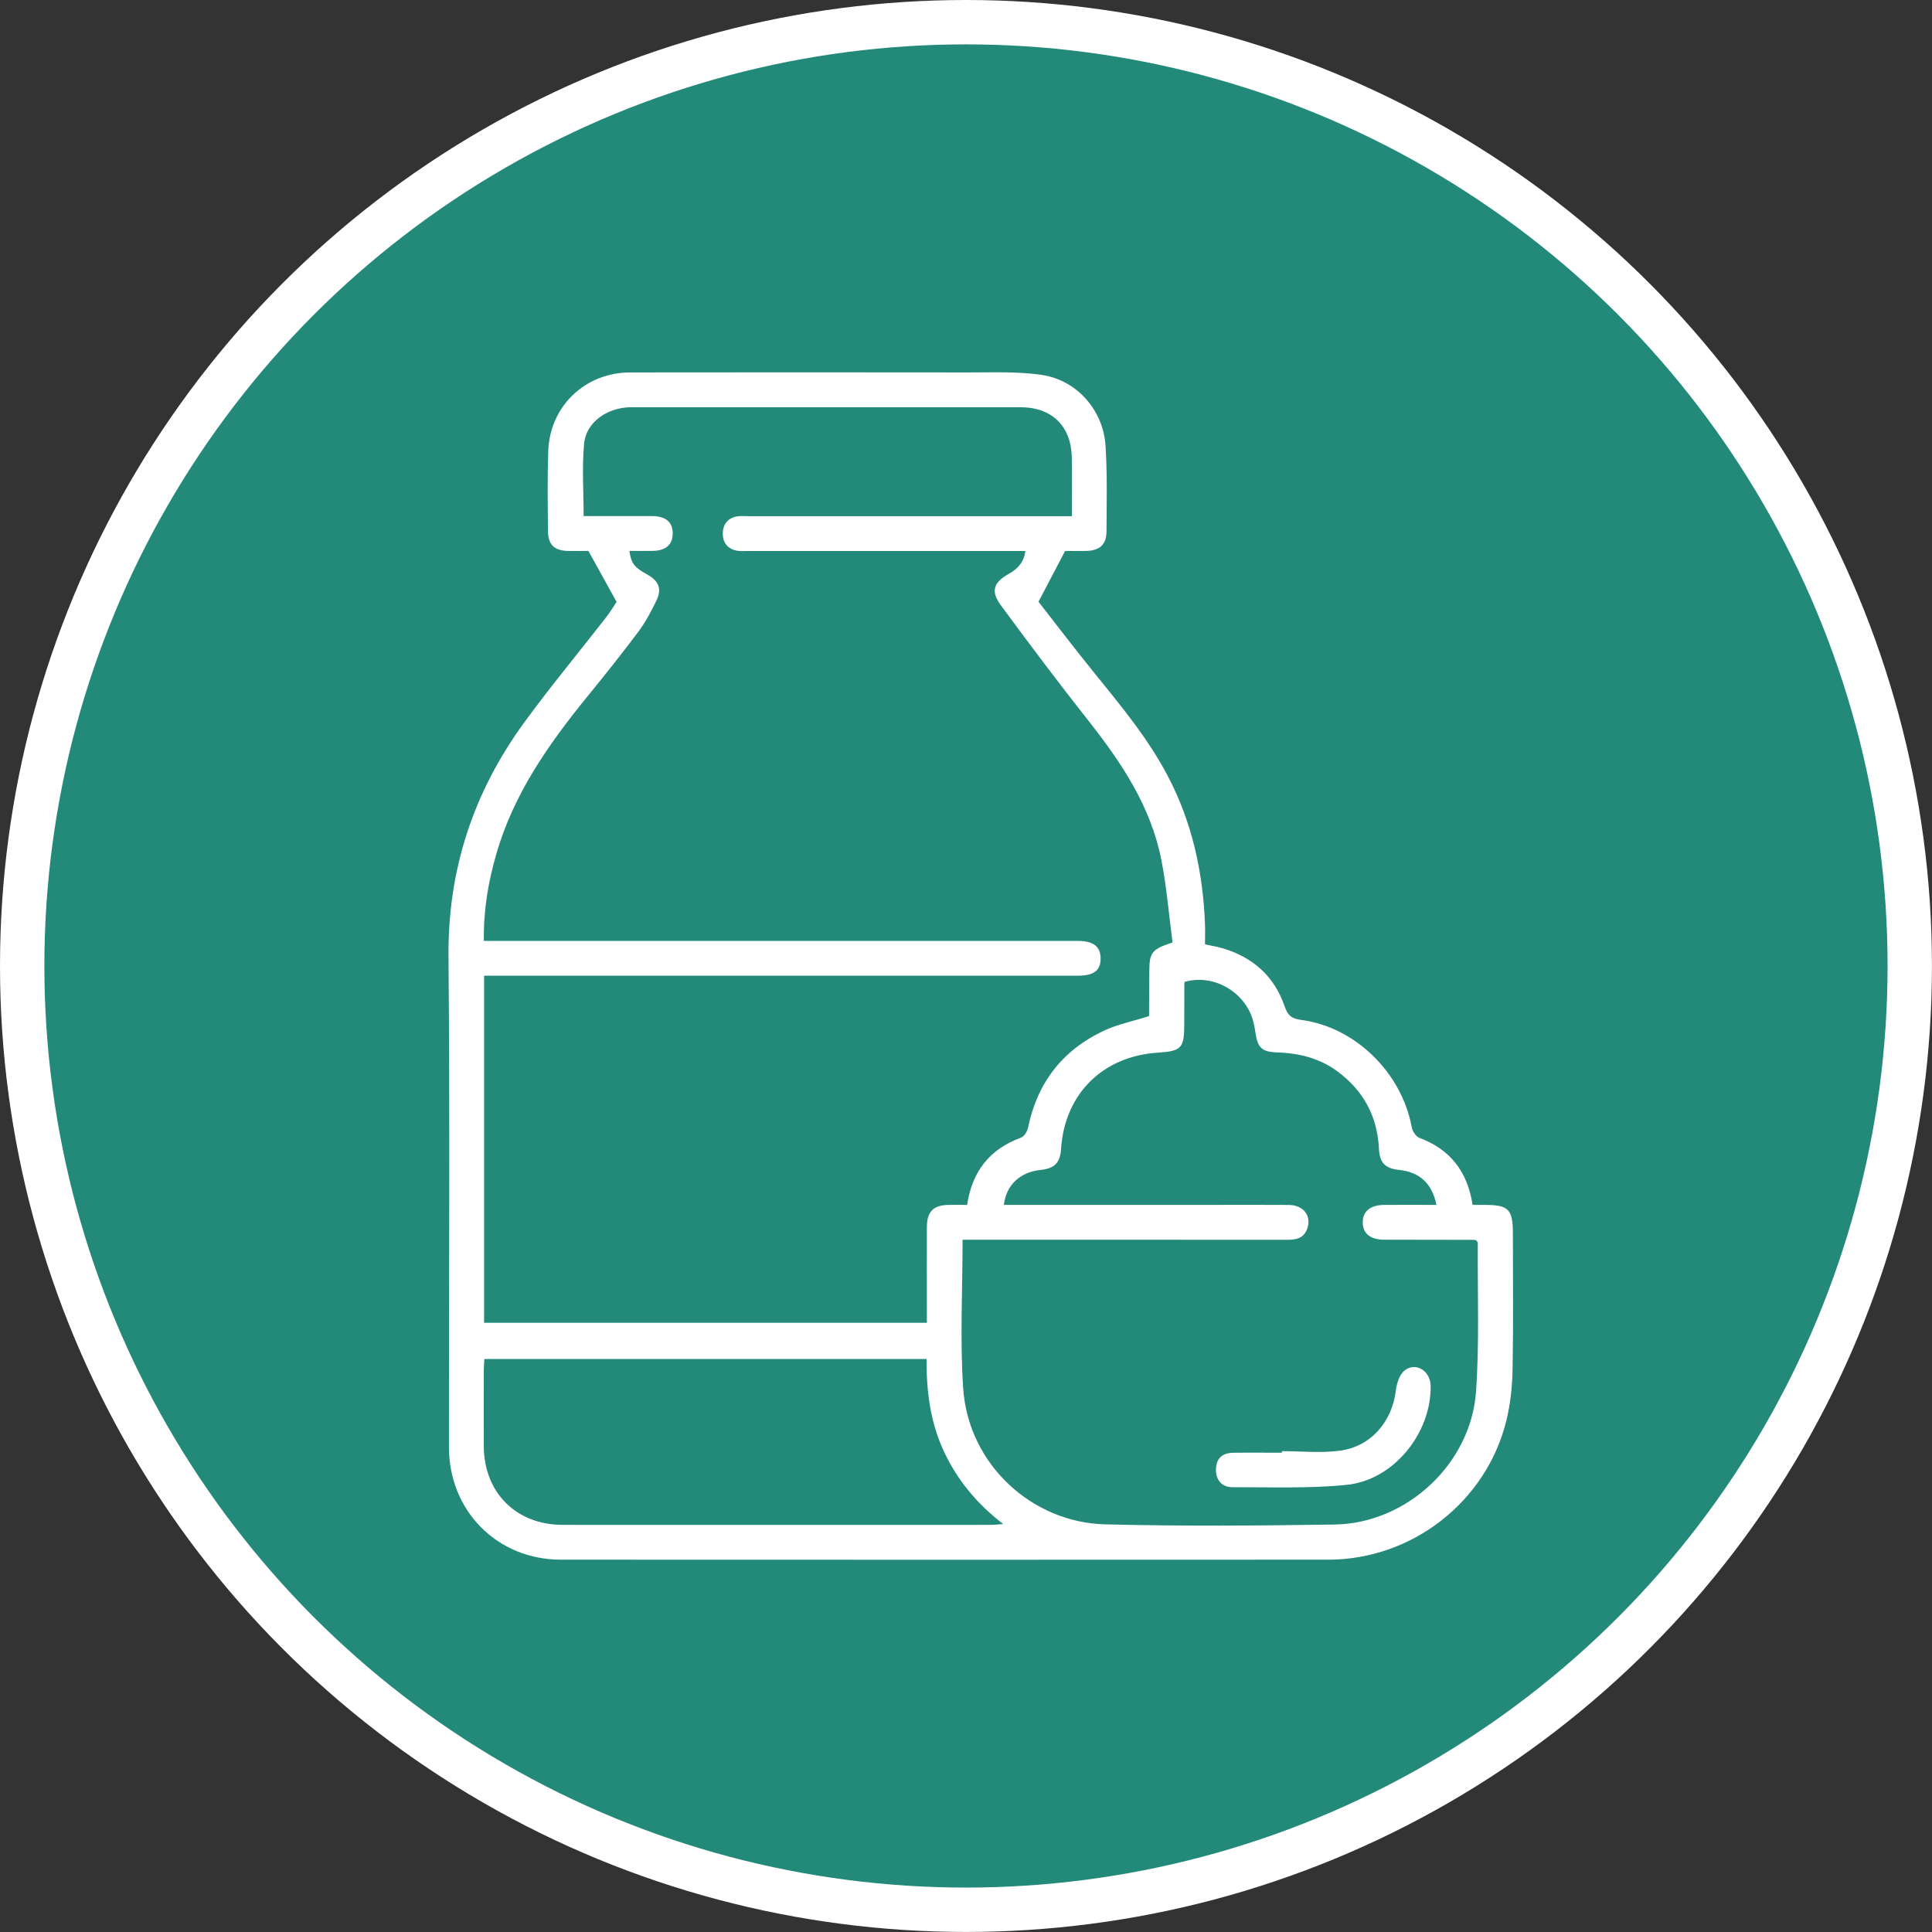
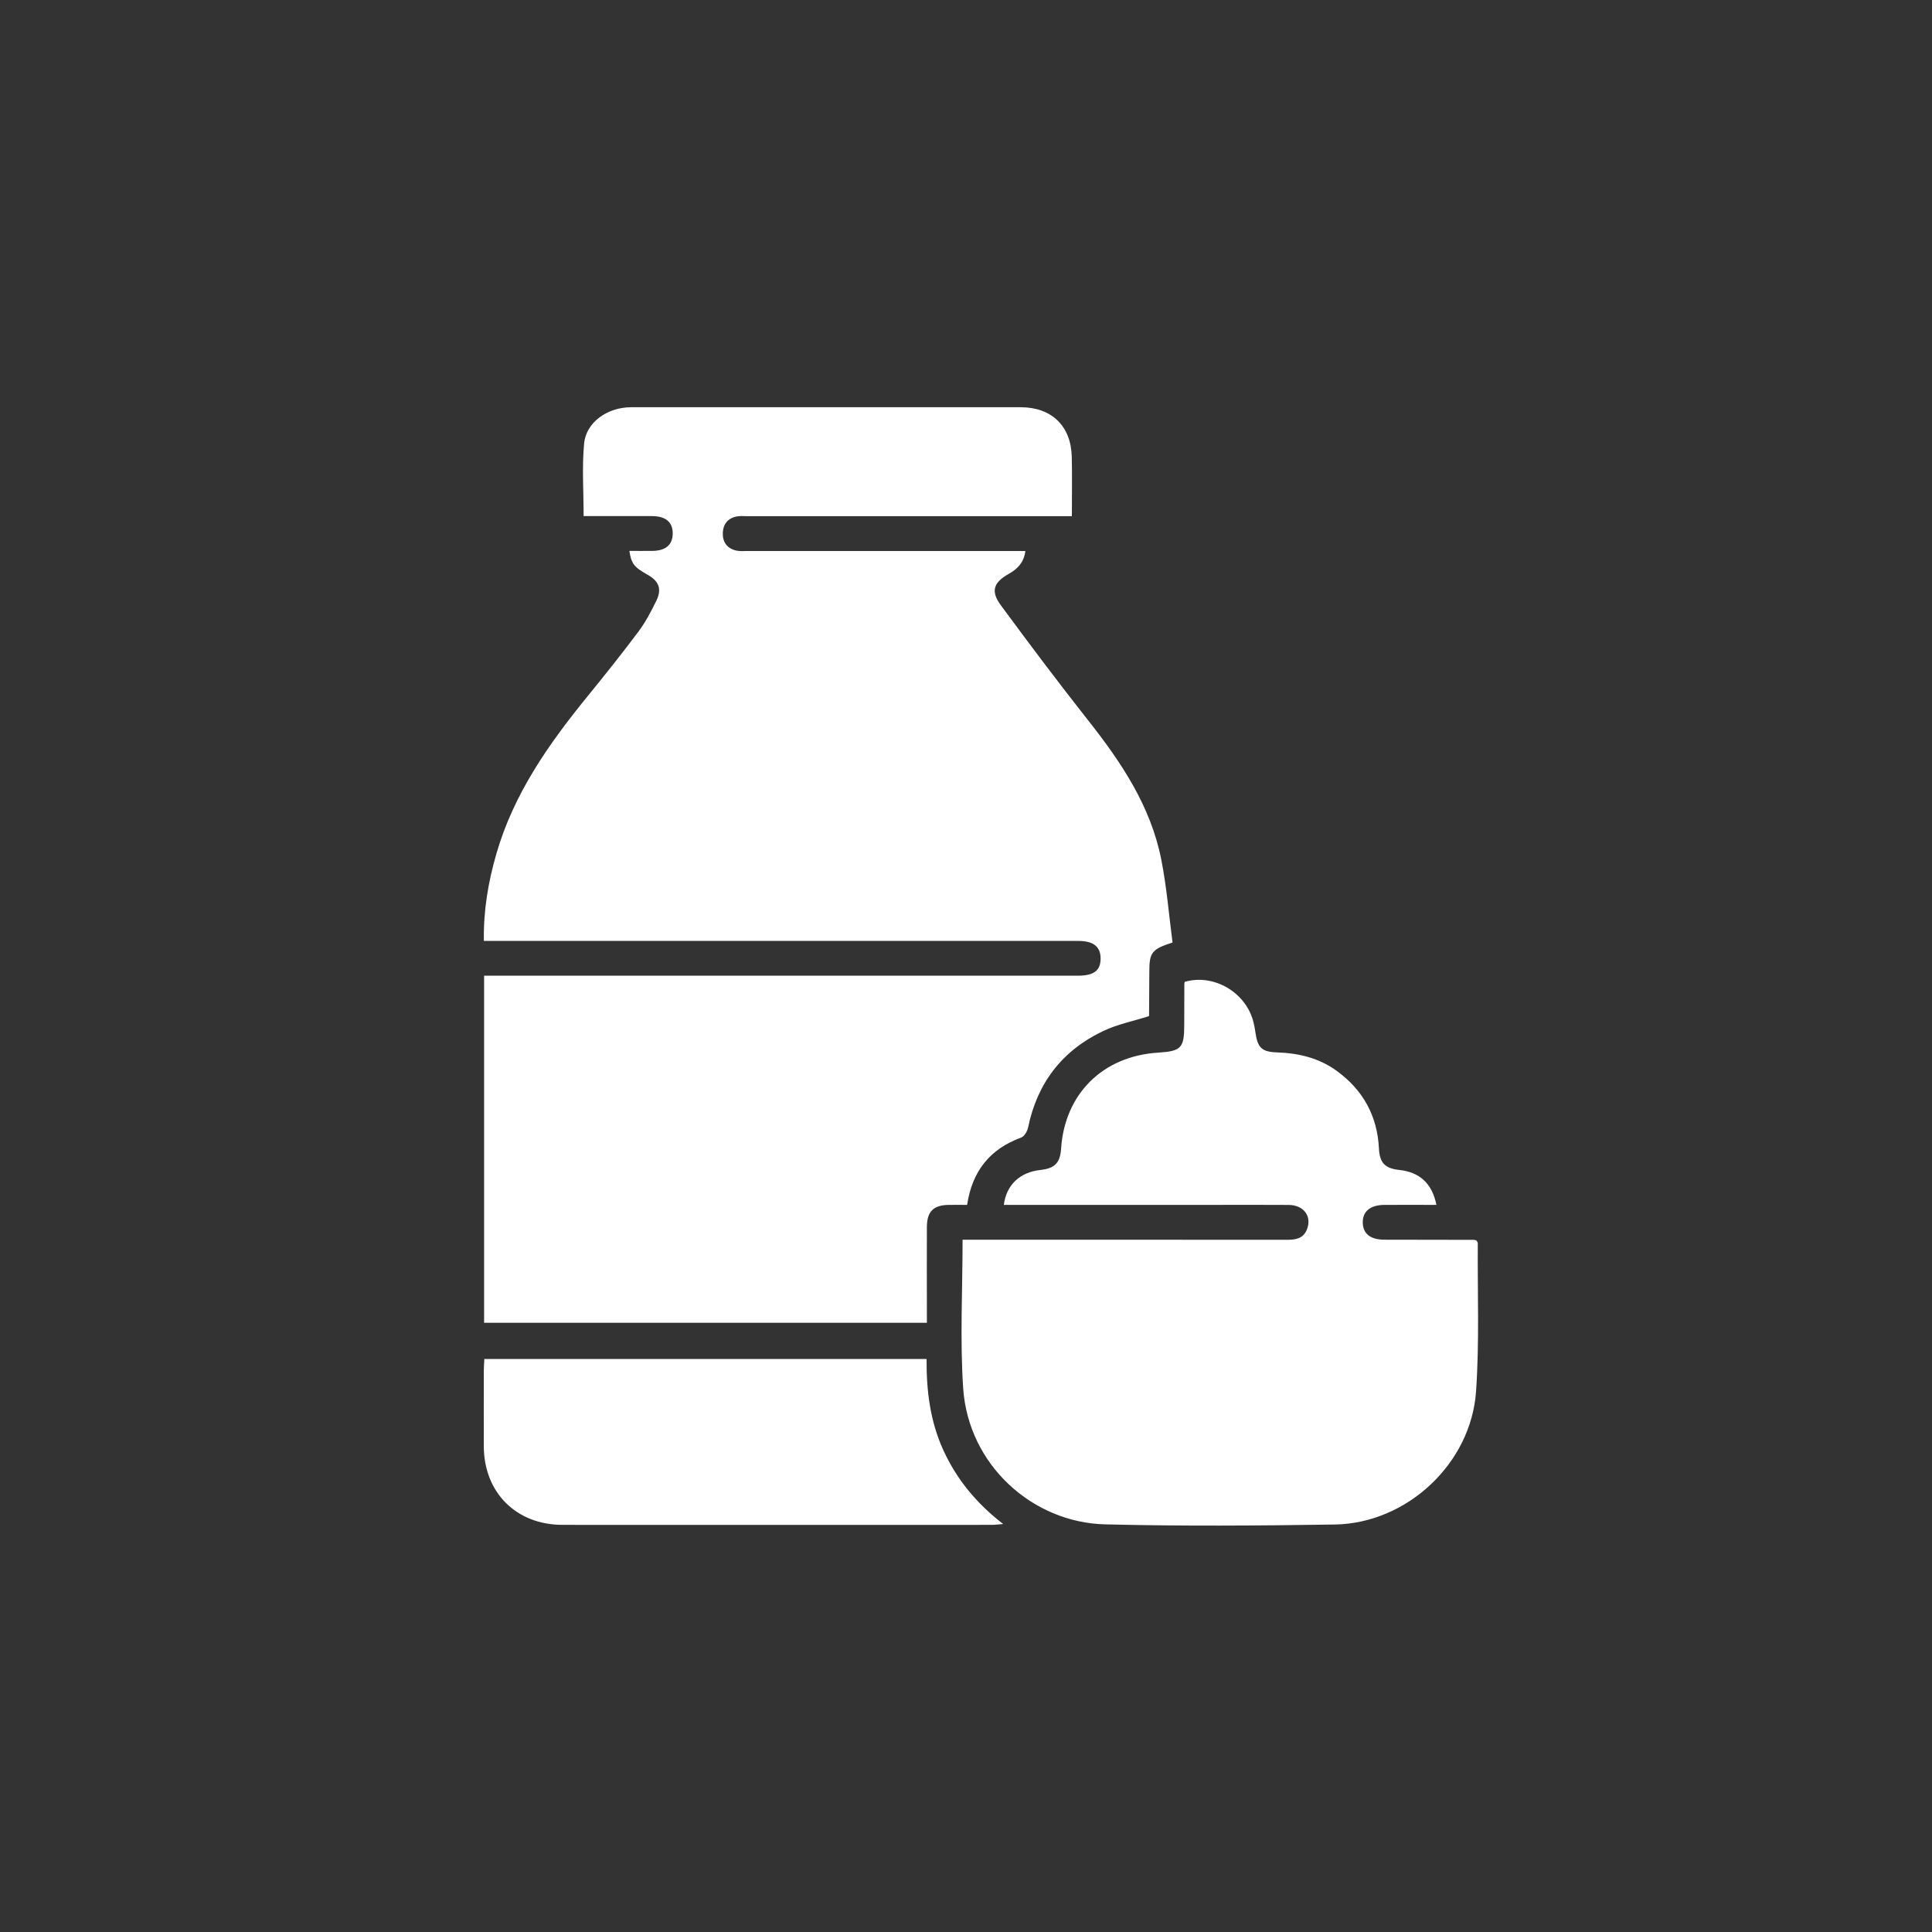
<svg xmlns="http://www.w3.org/2000/svg" id="Ebene_2" viewBox="0 0 391.87 391.87">
  <rect x="0" y="0" width="391.87" height="391.87" fill="#333333" stroke="none" />
  <defs>
    <style>.cls-1{fill:#fff;}.cls-2{fill:#238a7a;stroke:#fff;stroke-miterlimit:10;stroke-width:9px;}</style>
  </defs>
  <g id="Ebene_1-2">
-     <circle class="cls-2" cx="195.93" cy="195.93" r="191.43" />
    <g id="ClPROn.tif">
      <g>
-         <path class="cls-1" d="M125.06,122.07l-5.71-10.32c-.86,0-2.49,.02-4.13,0-2.75-.05-4.05-1.26-4.07-4.01-.05-5.41-.13-10.82,.05-16.22,.31-9.13,7.48-15.97,16.64-15.98,22.89-.03,45.78-.03,68.67,0,4.93,0,9.92-.21,14.76,.5,7.15,1.04,12.52,7.17,12.97,14.4,.36,5.78,.23,11.59,.19,17.39-.02,2.69-1.44,3.87-4.21,3.92-1.56,.02-3.12,0-4.18,0-1.79,3.42-3.43,6.54-5.4,10.3,3.44,4.4,7.26,9.43,11.24,14.34,5.42,6.7,10.94,13.31,14.98,21,4.94,9.4,7.13,19.48,7.55,30,.05,1.33,0,2.66,0,4.15,1.27,.28,2.48,.47,3.65,.82,6.1,1.83,10.41,5.66,12.49,11.72,.61,1.76,1.29,2.52,3.3,2.78,11.03,1.42,20.45,10.71,22.49,21.75,.15,.81,.84,1.91,1.54,2.17,6.24,2.35,9.76,6.8,10.81,13.61,.8,0,1.64,0,2.48,0,4.82,0,5.69,.89,5.69,5.81,0,9.17,.11,18.34-.06,27.51-.07,3.49-.43,7.06-1.27,10.45-4.04,16.44-19.12,28.18-36.09,28.19-51.89,.03-103.78,.02-155.67,0-12.9,0-22.7-9.87-22.71-22.82-.02-33.16,.21-66.31-.09-99.46-.16-17.71,5.07-33.44,15.39-47.57,5.31-7.27,11.07-14.21,16.6-21.31,.91-1.17,1.66-2.45,2.1-3.12Zm-26.87,146.23h89.81c0-1.03,0-1.88,0-2.73,0-5.57-.02-11.13,0-16.7,.02-3.14,1.33-4.43,4.41-4.48,1.24-.02,2.47,0,3.75,0,1.03-6.83,4.61-11.33,10.95-13.65,.65-.24,1.26-1.27,1.42-2.04,1.86-9.07,6.96-15.66,15.27-19.59,2.84-1.35,6.02-1.98,9.2-2.99-.03,.09,.07-.05,.07-.2,.02-2.98,.04-5.96,.05-8.93,.01-3.79,.51-4.47,4.71-5.82-.73-5.53-1.18-11.23-2.28-16.8-2.13-10.81-8.08-19.7-14.79-28.2-6.06-7.68-11.94-15.5-17.74-23.38-2.14-2.9-1.51-4.65,1.64-6.42,1.77-1,3.05-2.34,3.32-4.61h-2.71c-17.87,0-35.75,0-53.62,0-.78,0-1.6,.08-2.34-.09-1.86-.44-2.77-1.76-2.7-3.61,.07-1.75,1.03-2.95,2.79-3.3,.76-.15,1.56-.06,2.35-.06,20.93,0,41.86,0,62.79,0h2.87c0-4.27,.08-8.18-.02-12.09-.16-6.22-4.1-10-10.33-10.01-8.39-.01-16.78,0-25.17,0-17.95,0-35.91-.01-53.86,0-4.81,0-9.15,3.03-9.55,7.37-.45,4.79-.1,9.65-.1,14.71,4.66,0,9.27-.01,13.87,0,2.81,.01,4.24,1.25,4.2,3.59-.04,2.24-1.43,3.44-4.09,3.47-1.56,.02-3.12,0-4.7,0,.39,2.58,.96,3.31,3.67,4.82,2.31,1.29,2.96,2.9,1.81,5.27-1.06,2.17-2.2,4.36-3.64,6.28-3.38,4.51-6.9,8.92-10.46,13.29-7.8,9.59-14.83,19.62-18.33,31.68-1.66,5.72-2.67,11.53-2.56,17.77h2.96c14.11,0,28.22,0,42.33,0,25.09,0,50.17,0,75.26,0,3.09,0,4.52,1.16,4.54,3.53,.02,2.43-1.32,3.49-4.46,3.52-.63,0-1.25,0-1.88,0H98.19v70.37Zm97.05-16.84c0,10.24-.54,20.21,.12,30.1,1.04,15.52,14,27.27,28.82,27.63,15.51,.38,31.04,.27,46.56,.03,14.61-.23,27.63-12.34,28.65-27,.69-9.98,.28-20.04,.35-30.07,0-.2-.2-.39-.29-.56-.21-.04-.36-.11-.52-.11-6.04-.01-12.07-.01-18.11-.03-2.83,0-4.34-1.19-4.41-3.4-.07-2.32,1.51-3.65,4.42-3.66,3.49-.02,6.98,0,10.52,0-.87-4.35-3.39-6.64-7.54-7.09-2.92-.32-3.98-1.45-4.12-4.36-.33-6.6-3.21-11.83-8.54-15.72-3.61-2.63-7.73-3.61-12.14-3.76-3.1-.11-3.92-.95-4.37-4.03-.1-.7-.22-1.39-.39-2.08-1.5-6.06-8.04-9.91-13.95-8.2-.03,.15-.08,.3-.08,.46,0,2.74-.02,5.49-.02,8.23,0,4.74-.59,5.37-5.32,5.67-11.21,.71-18.92,8.36-19.66,19.48-.19,2.89-1.28,4-4.21,4.32-4.12,.44-6.9,3.02-7.4,7.08h2.54c13.17,0,26.34,0,39.5,0,5.25,0,10.5-.03,15.75,.01,3.07,.03,4.74,2.33,3.68,4.99-.74,1.85-2.3,2.08-4.06,2.08-20.93-.02-41.86-.01-62.78-.01-.93,0-1.87,0-3,0Zm-97,24.2c-.04,.87-.11,1.63-.11,2.39,0,5.1-.02,10.19,0,15.29,.03,9.4,6.57,15.95,15.99,15.95,29,.02,58.01,0,87.01,0,.65,0,1.3-.09,2.35-.17-5.46-4.21-9.43-9.07-12.13-14.95-2.68-5.86-3.46-12.09-3.41-18.52H98.24Z" />
-         <path class="cls-1" d="M260.02,294.34c3.91,0,7.87,.42,11.71-.09,6.36-.84,10.63-5.88,11.4-12.25,.17-1.42,.74-3.22,1.77-4.03,2.27-1.78,5.23,.1,5.28,3.11,.15,9.58-7.47,19.12-17.01,20.09-7.68,.78-15.48,.46-23.23,.48-2.21,0-3.4-1.6-3.3-3.74,.1-2.09,1.24-3.21,3.5-3.24,3.29-.05,6.58-.01,9.87-.01v-.32Z" />
+         <path class="cls-1" d="M125.06,122.07l-5.71-10.32Zm-26.87,146.23h89.81c0-1.03,0-1.88,0-2.73,0-5.57-.02-11.13,0-16.7,.02-3.14,1.33-4.43,4.41-4.48,1.24-.02,2.47,0,3.75,0,1.03-6.83,4.61-11.33,10.95-13.65,.65-.24,1.26-1.27,1.42-2.04,1.86-9.07,6.96-15.66,15.27-19.59,2.84-1.35,6.02-1.98,9.2-2.99-.03,.09,.07-.05,.07-.2,.02-2.98,.04-5.96,.05-8.93,.01-3.79,.51-4.47,4.71-5.82-.73-5.53-1.18-11.23-2.28-16.8-2.13-10.81-8.08-19.7-14.79-28.2-6.06-7.68-11.94-15.5-17.74-23.38-2.14-2.9-1.51-4.65,1.64-6.42,1.77-1,3.05-2.34,3.32-4.61h-2.71c-17.87,0-35.75,0-53.62,0-.78,0-1.6,.08-2.34-.09-1.86-.44-2.77-1.76-2.7-3.61,.07-1.75,1.03-2.95,2.79-3.3,.76-.15,1.56-.06,2.35-.06,20.93,0,41.86,0,62.79,0h2.87c0-4.27,.08-8.18-.02-12.09-.16-6.22-4.1-10-10.33-10.01-8.39-.01-16.78,0-25.17,0-17.95,0-35.91-.01-53.86,0-4.81,0-9.15,3.03-9.55,7.37-.45,4.79-.1,9.65-.1,14.71,4.66,0,9.27-.01,13.87,0,2.81,.01,4.24,1.25,4.2,3.59-.04,2.24-1.43,3.44-4.09,3.47-1.56,.02-3.12,0-4.7,0,.39,2.58,.96,3.31,3.67,4.82,2.31,1.29,2.96,2.9,1.81,5.27-1.06,2.17-2.2,4.36-3.64,6.28-3.38,4.51-6.9,8.92-10.46,13.29-7.8,9.59-14.83,19.62-18.33,31.68-1.66,5.72-2.67,11.53-2.56,17.77h2.96c14.11,0,28.22,0,42.33,0,25.09,0,50.17,0,75.26,0,3.09,0,4.52,1.16,4.54,3.53,.02,2.43-1.32,3.49-4.46,3.52-.63,0-1.25,0-1.88,0H98.19v70.37Zm97.05-16.84c0,10.24-.54,20.21,.12,30.1,1.04,15.52,14,27.27,28.82,27.63,15.51,.38,31.04,.27,46.56,.03,14.61-.23,27.63-12.34,28.65-27,.69-9.98,.28-20.04,.35-30.07,0-.2-.2-.39-.29-.56-.21-.04-.36-.11-.52-.11-6.04-.01-12.07-.01-18.11-.03-2.83,0-4.34-1.19-4.41-3.4-.07-2.32,1.51-3.65,4.42-3.66,3.49-.02,6.98,0,10.52,0-.87-4.35-3.39-6.64-7.54-7.09-2.92-.32-3.98-1.45-4.12-4.36-.33-6.6-3.21-11.83-8.54-15.72-3.61-2.63-7.73-3.61-12.14-3.76-3.1-.11-3.92-.95-4.37-4.03-.1-.7-.22-1.39-.39-2.08-1.5-6.06-8.04-9.91-13.95-8.2-.03,.15-.08,.3-.08,.46,0,2.74-.02,5.49-.02,8.23,0,4.74-.59,5.37-5.32,5.67-11.21,.71-18.92,8.36-19.66,19.48-.19,2.89-1.28,4-4.21,4.32-4.12,.44-6.9,3.02-7.4,7.08h2.54c13.17,0,26.34,0,39.5,0,5.25,0,10.5-.03,15.75,.01,3.07,.03,4.74,2.33,3.68,4.99-.74,1.85-2.3,2.08-4.06,2.08-20.93-.02-41.86-.01-62.78-.01-.93,0-1.87,0-3,0Zm-97,24.2c-.04,.87-.11,1.63-.11,2.39,0,5.1-.02,10.19,0,15.29,.03,9.4,6.57,15.95,15.99,15.95,29,.02,58.01,0,87.01,0,.65,0,1.3-.09,2.35-.17-5.46-4.21-9.43-9.07-12.13-14.95-2.68-5.86-3.46-12.09-3.41-18.52H98.24Z" />
      </g>
    </g>
  </g>
</svg>